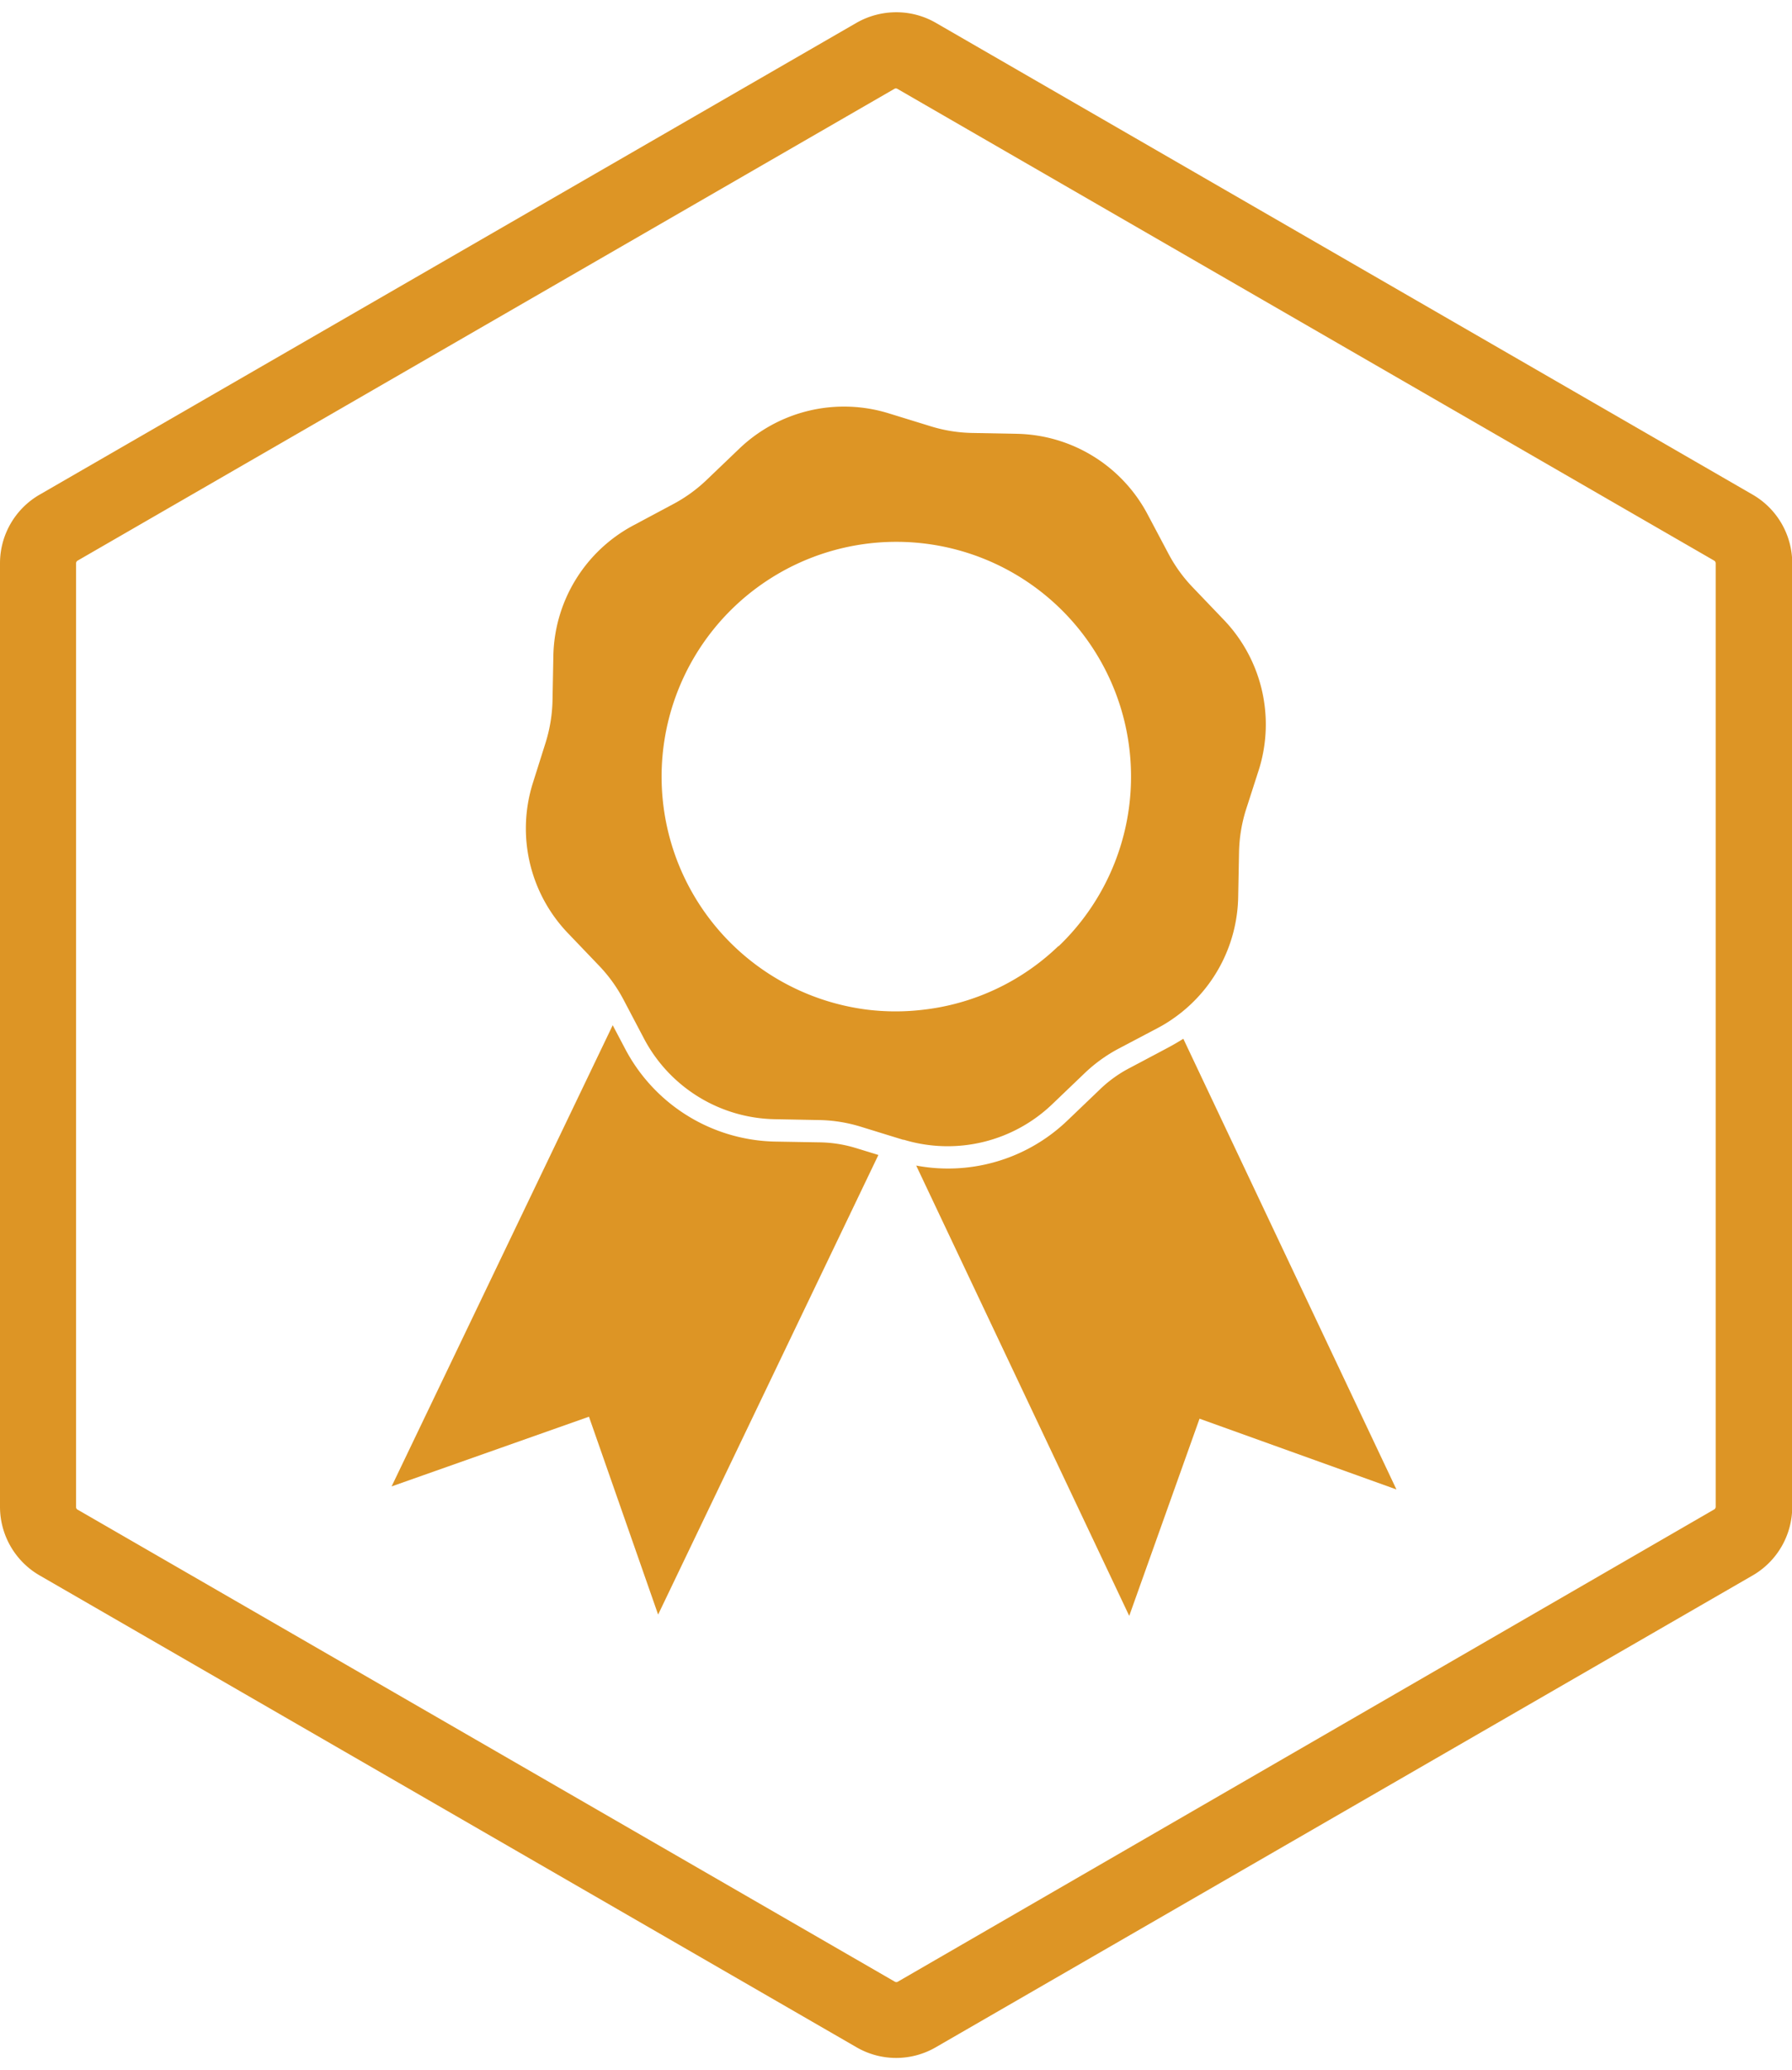
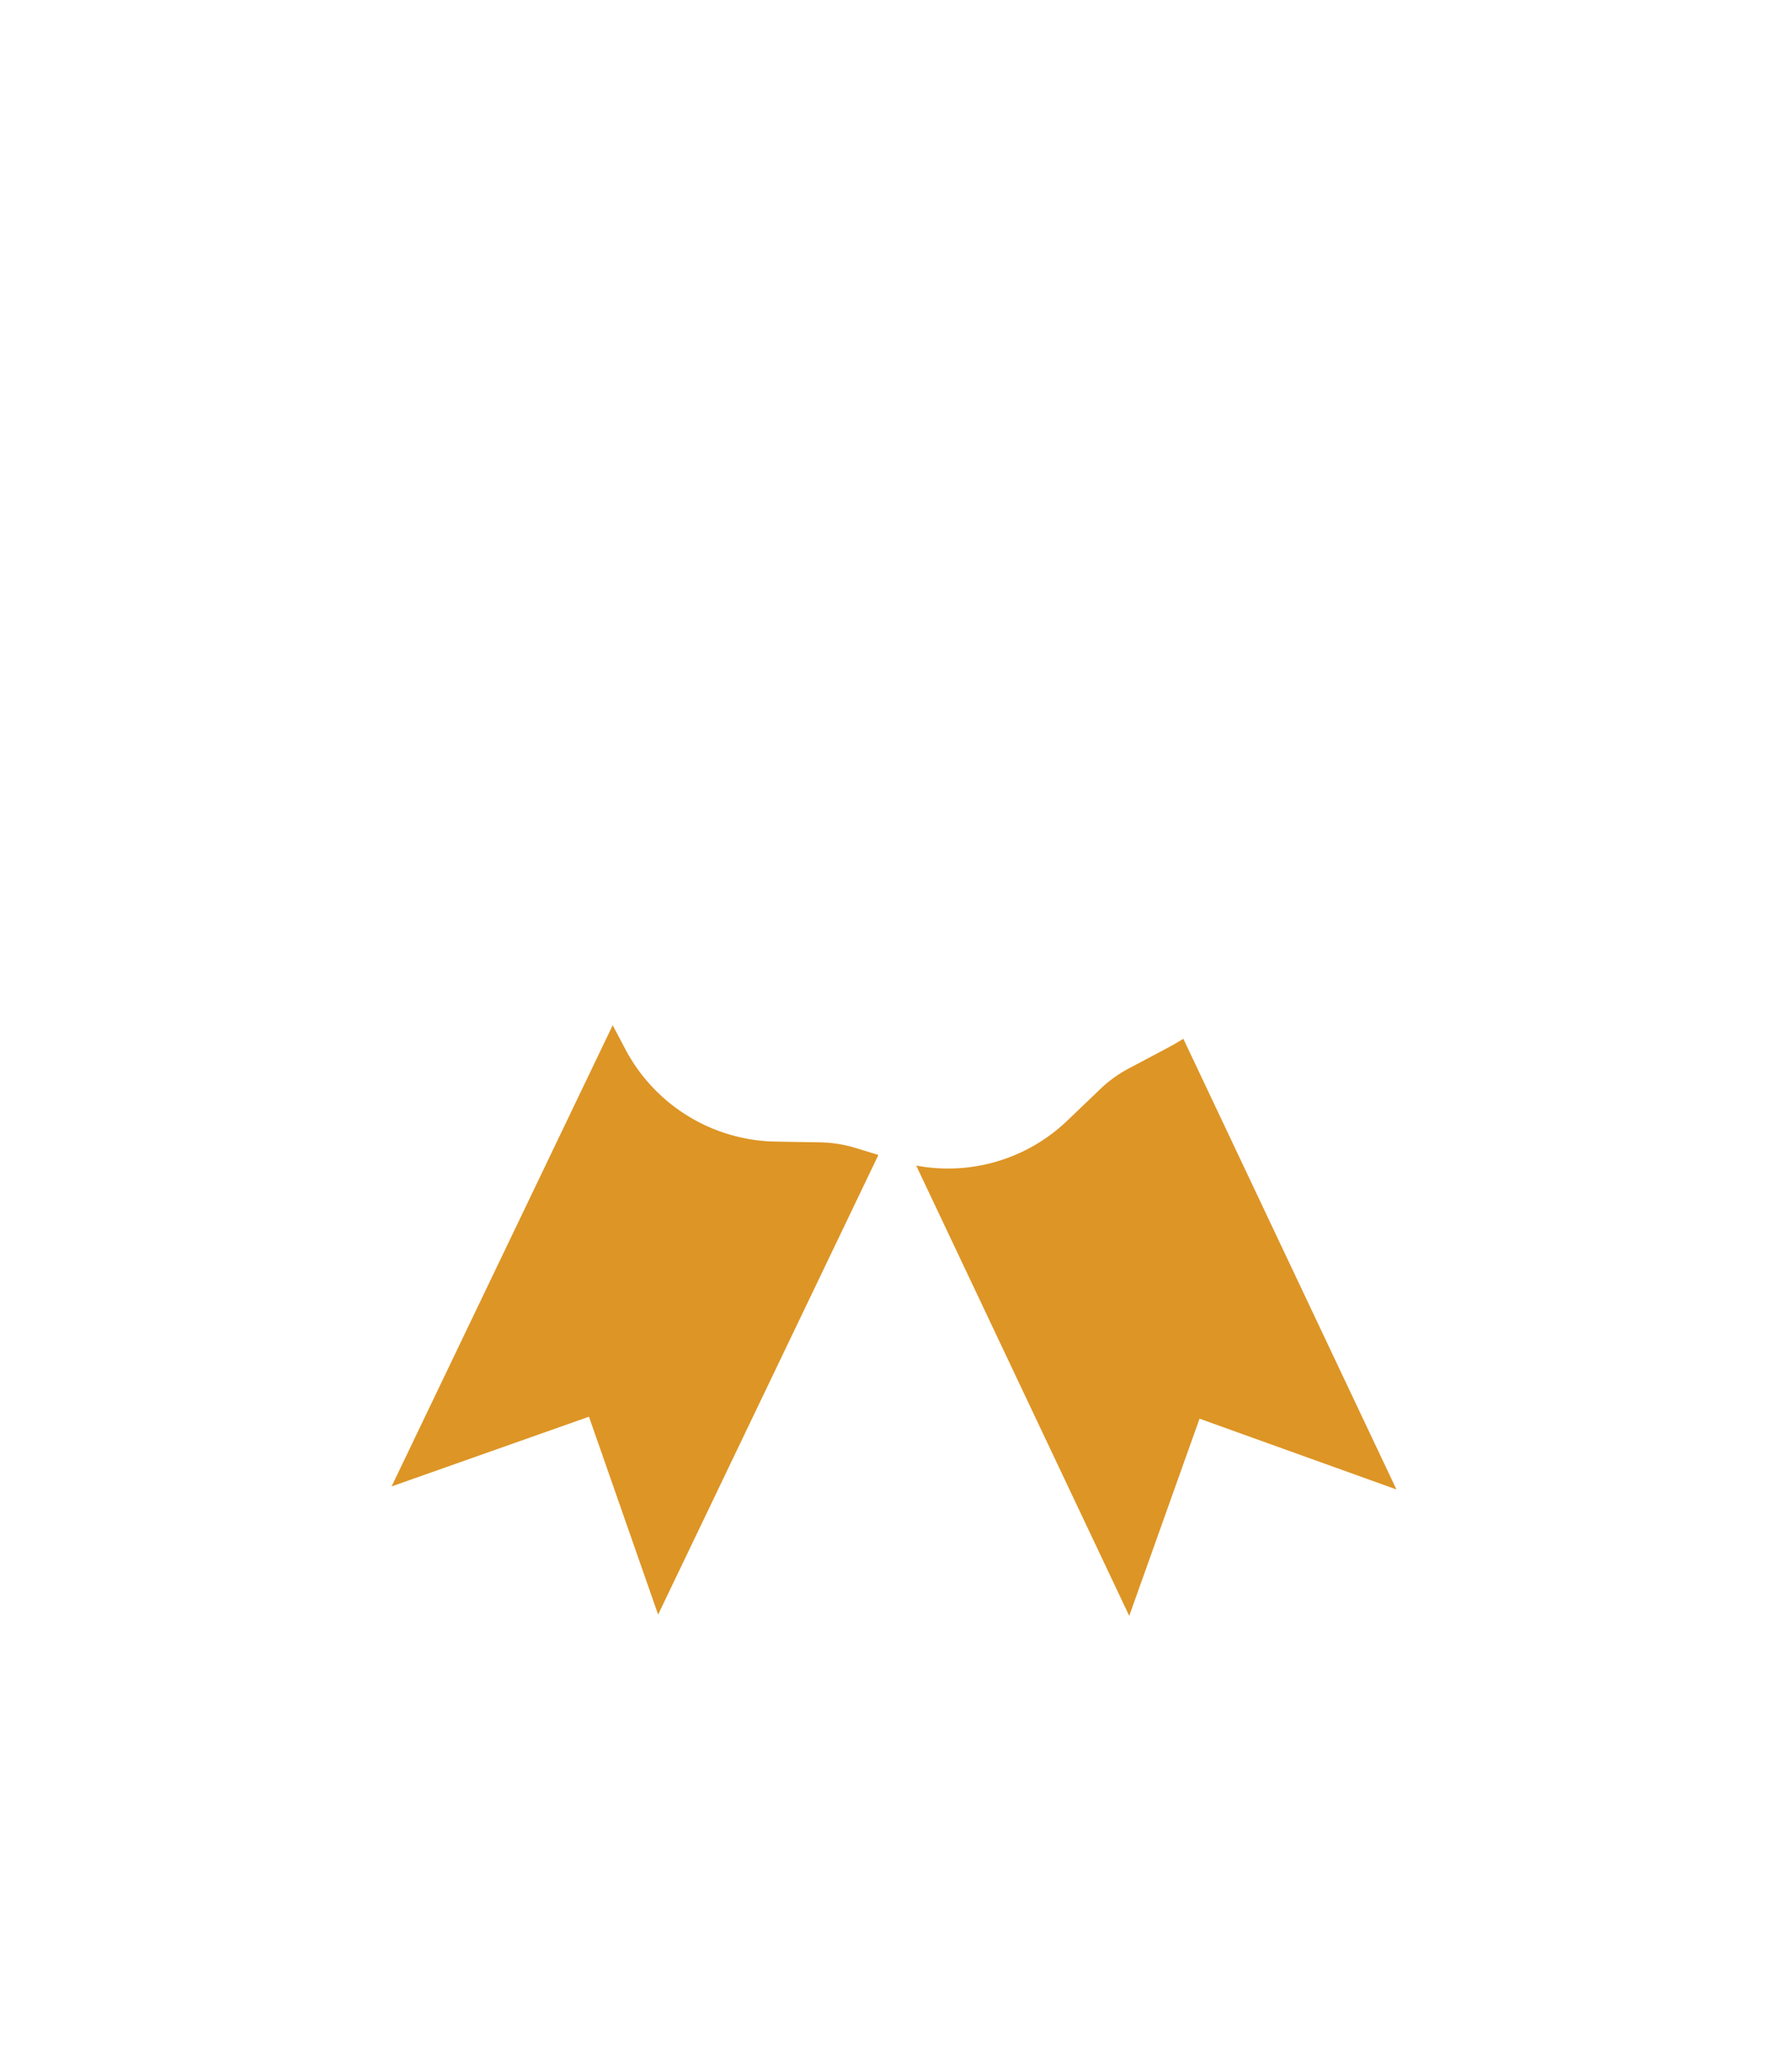
<svg xmlns="http://www.w3.org/2000/svg" id="Ebene_1" data-name="Ebene 1" viewBox="0 0 235.53 271.97">
  <defs>
    <style>
      .cls-1 {
        fill: #dd9525;
      }
    </style>
  </defs>
  <g>
    <path class="cls-1" d="M183.54,195.71l-25.88-9.3-9.24,25.91-28-59.17a22.29,22.29,0,0,0,4.16.39,22.64,22.64,0,0,0,15.79-6.38l4.18-4a16.75,16.75,0,0,1,3.85-2.79l5.13-2.72c.68-.36,1.34-.75,2-1.16Z" />
    <path class="cls-1" d="M112.36,150.81l3.09.95L86.5,212.15l-9.09-26-25.94,9.16,29.06-60.6,1.63,3.09A22.78,22.78,0,0,0,101.86,150l5.81.1A17,17,0,0,1,112.36,150.81Z" />
-     <path class="cls-1" d="M160.81,81.4l-4-4.18a19.57,19.57,0,0,1-3.26-4.51l-2.72-5.13A19.87,19.87,0,0,0,133.61,57l-5.8-.11a19.63,19.63,0,0,1-5.49-.88l-5.55-1.71A19.9,19.9,0,0,0,97.12,59l-4.18,4a19.82,19.82,0,0,1-4.5,3.26L83.31,69a19.85,19.85,0,0,0-10.58,17.2L72.62,92a20.06,20.06,0,0,1-.88,5.49L70,103a19.88,19.88,0,0,0,4.68,19.65l4,4.18a19.82,19.82,0,0,1,3.26,4.5l.08.15,2.63,5a19.85,19.85,0,0,0,17.2,10.58l5.81.11a19.69,19.69,0,0,1,5.49.88l3.5,1.08,2.05.63.1,0a19.88,19.88,0,0,0,19.54-4.71l4.18-4a20,20,0,0,1,4.5-3.26l5.14-2.71a18.57,18.57,0,0,0,2.06-1.26,19.88,19.88,0,0,0,8.52-16l.11-5.8a20,20,0,0,1,.87-5.49L165.5,101A19.87,19.87,0,0,0,160.81,81.4ZM139.1,124.32h0a30.61,30.61,0,0,1-14.18,7.73,30.25,30.25,0,0,1-3.46.61h0a30.51,30.51,0,0,1-7.52,0h0a30.92,30.92,0,0,1-17.58-8.44h0a30.85,30.85,0,1,1,42.78.11Z" />
  </g>
-   <path class="cls-1" d="M5.2,207l107.37,62A10.38,10.38,0,0,0,123,269l107.37-62a10.41,10.41,0,0,0,5.19-9V74a10.41,10.41,0,0,0-5.19-9L123,3a10.37,10.37,0,0,0-5.19-1.39h0A10.55,10.55,0,0,0,112.57,3L5.2,65A10.41,10.41,0,0,0,0,74V198A10.42,10.42,0,0,0,5.2,207ZM10,198V74a.41.41,0,0,1,.19-.33l107.37-62a.39.39,0,0,1,.38,0l107.37,62a.41.41,0,0,1,.19.33V198a.41.41,0,0,1-.19.33L118,260.39a.39.39,0,0,1-.38,0l-107.37-62A.39.39,0,0,1,10,198Z" />
</svg>